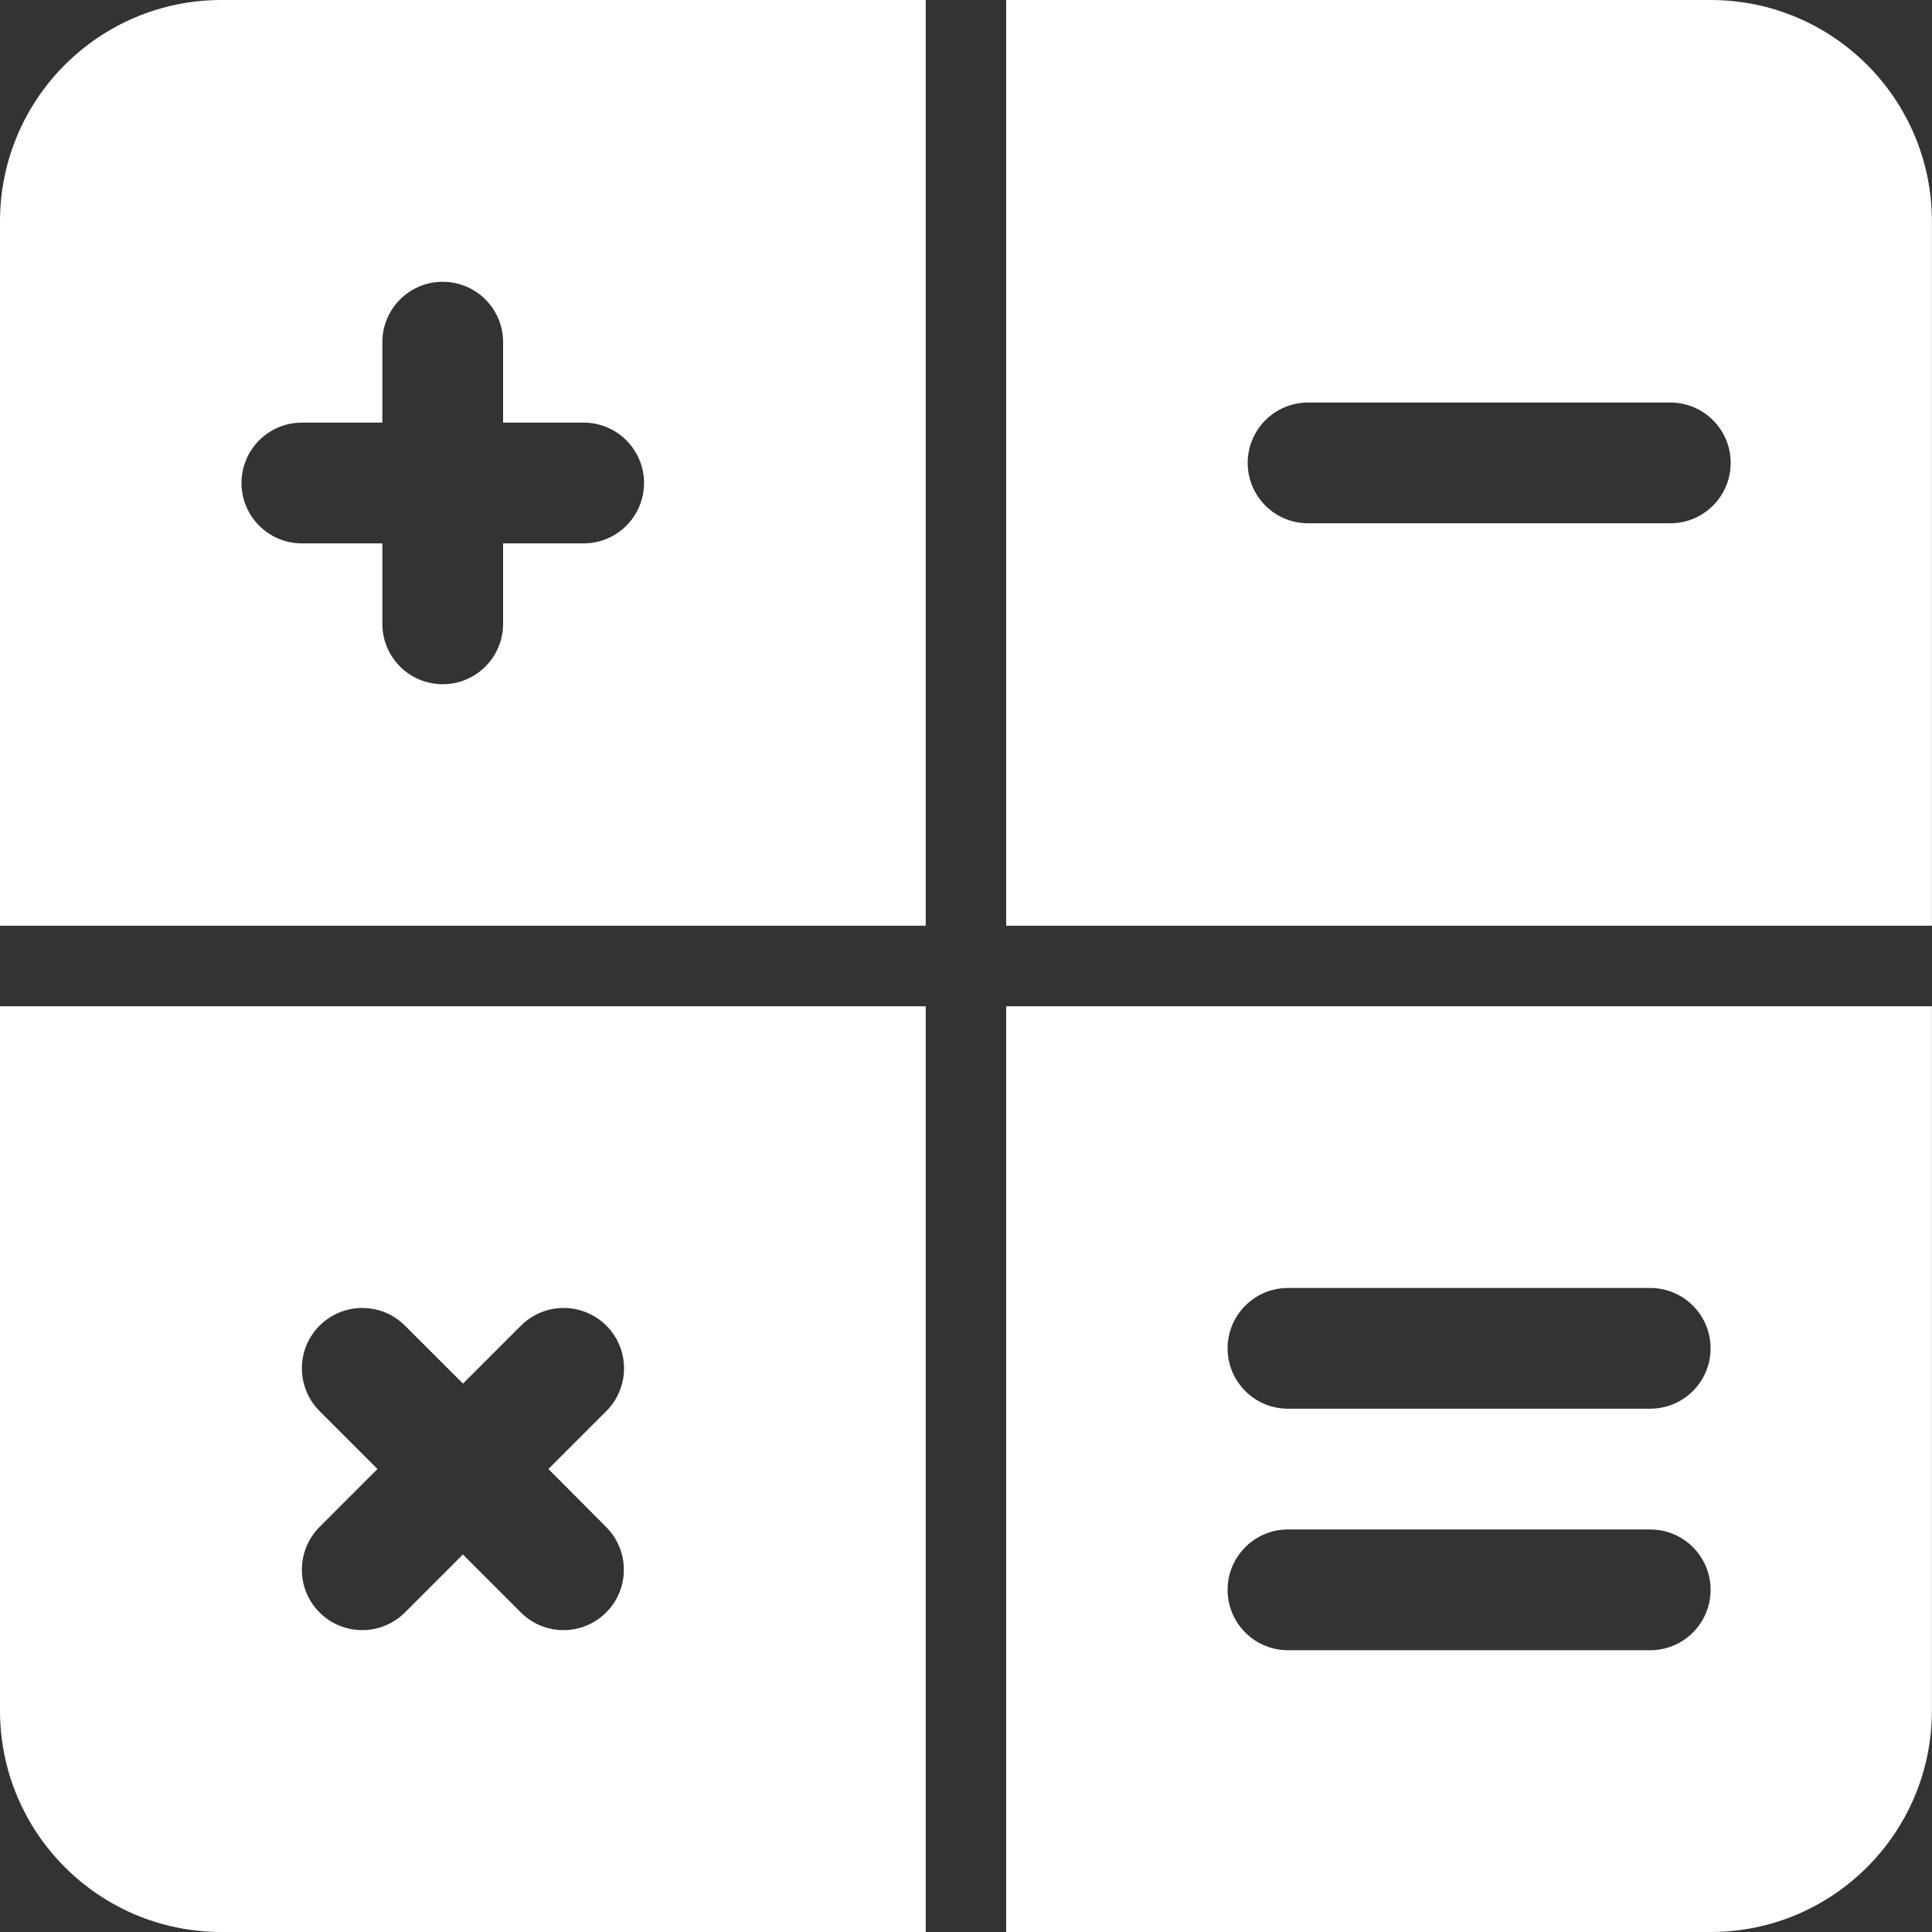
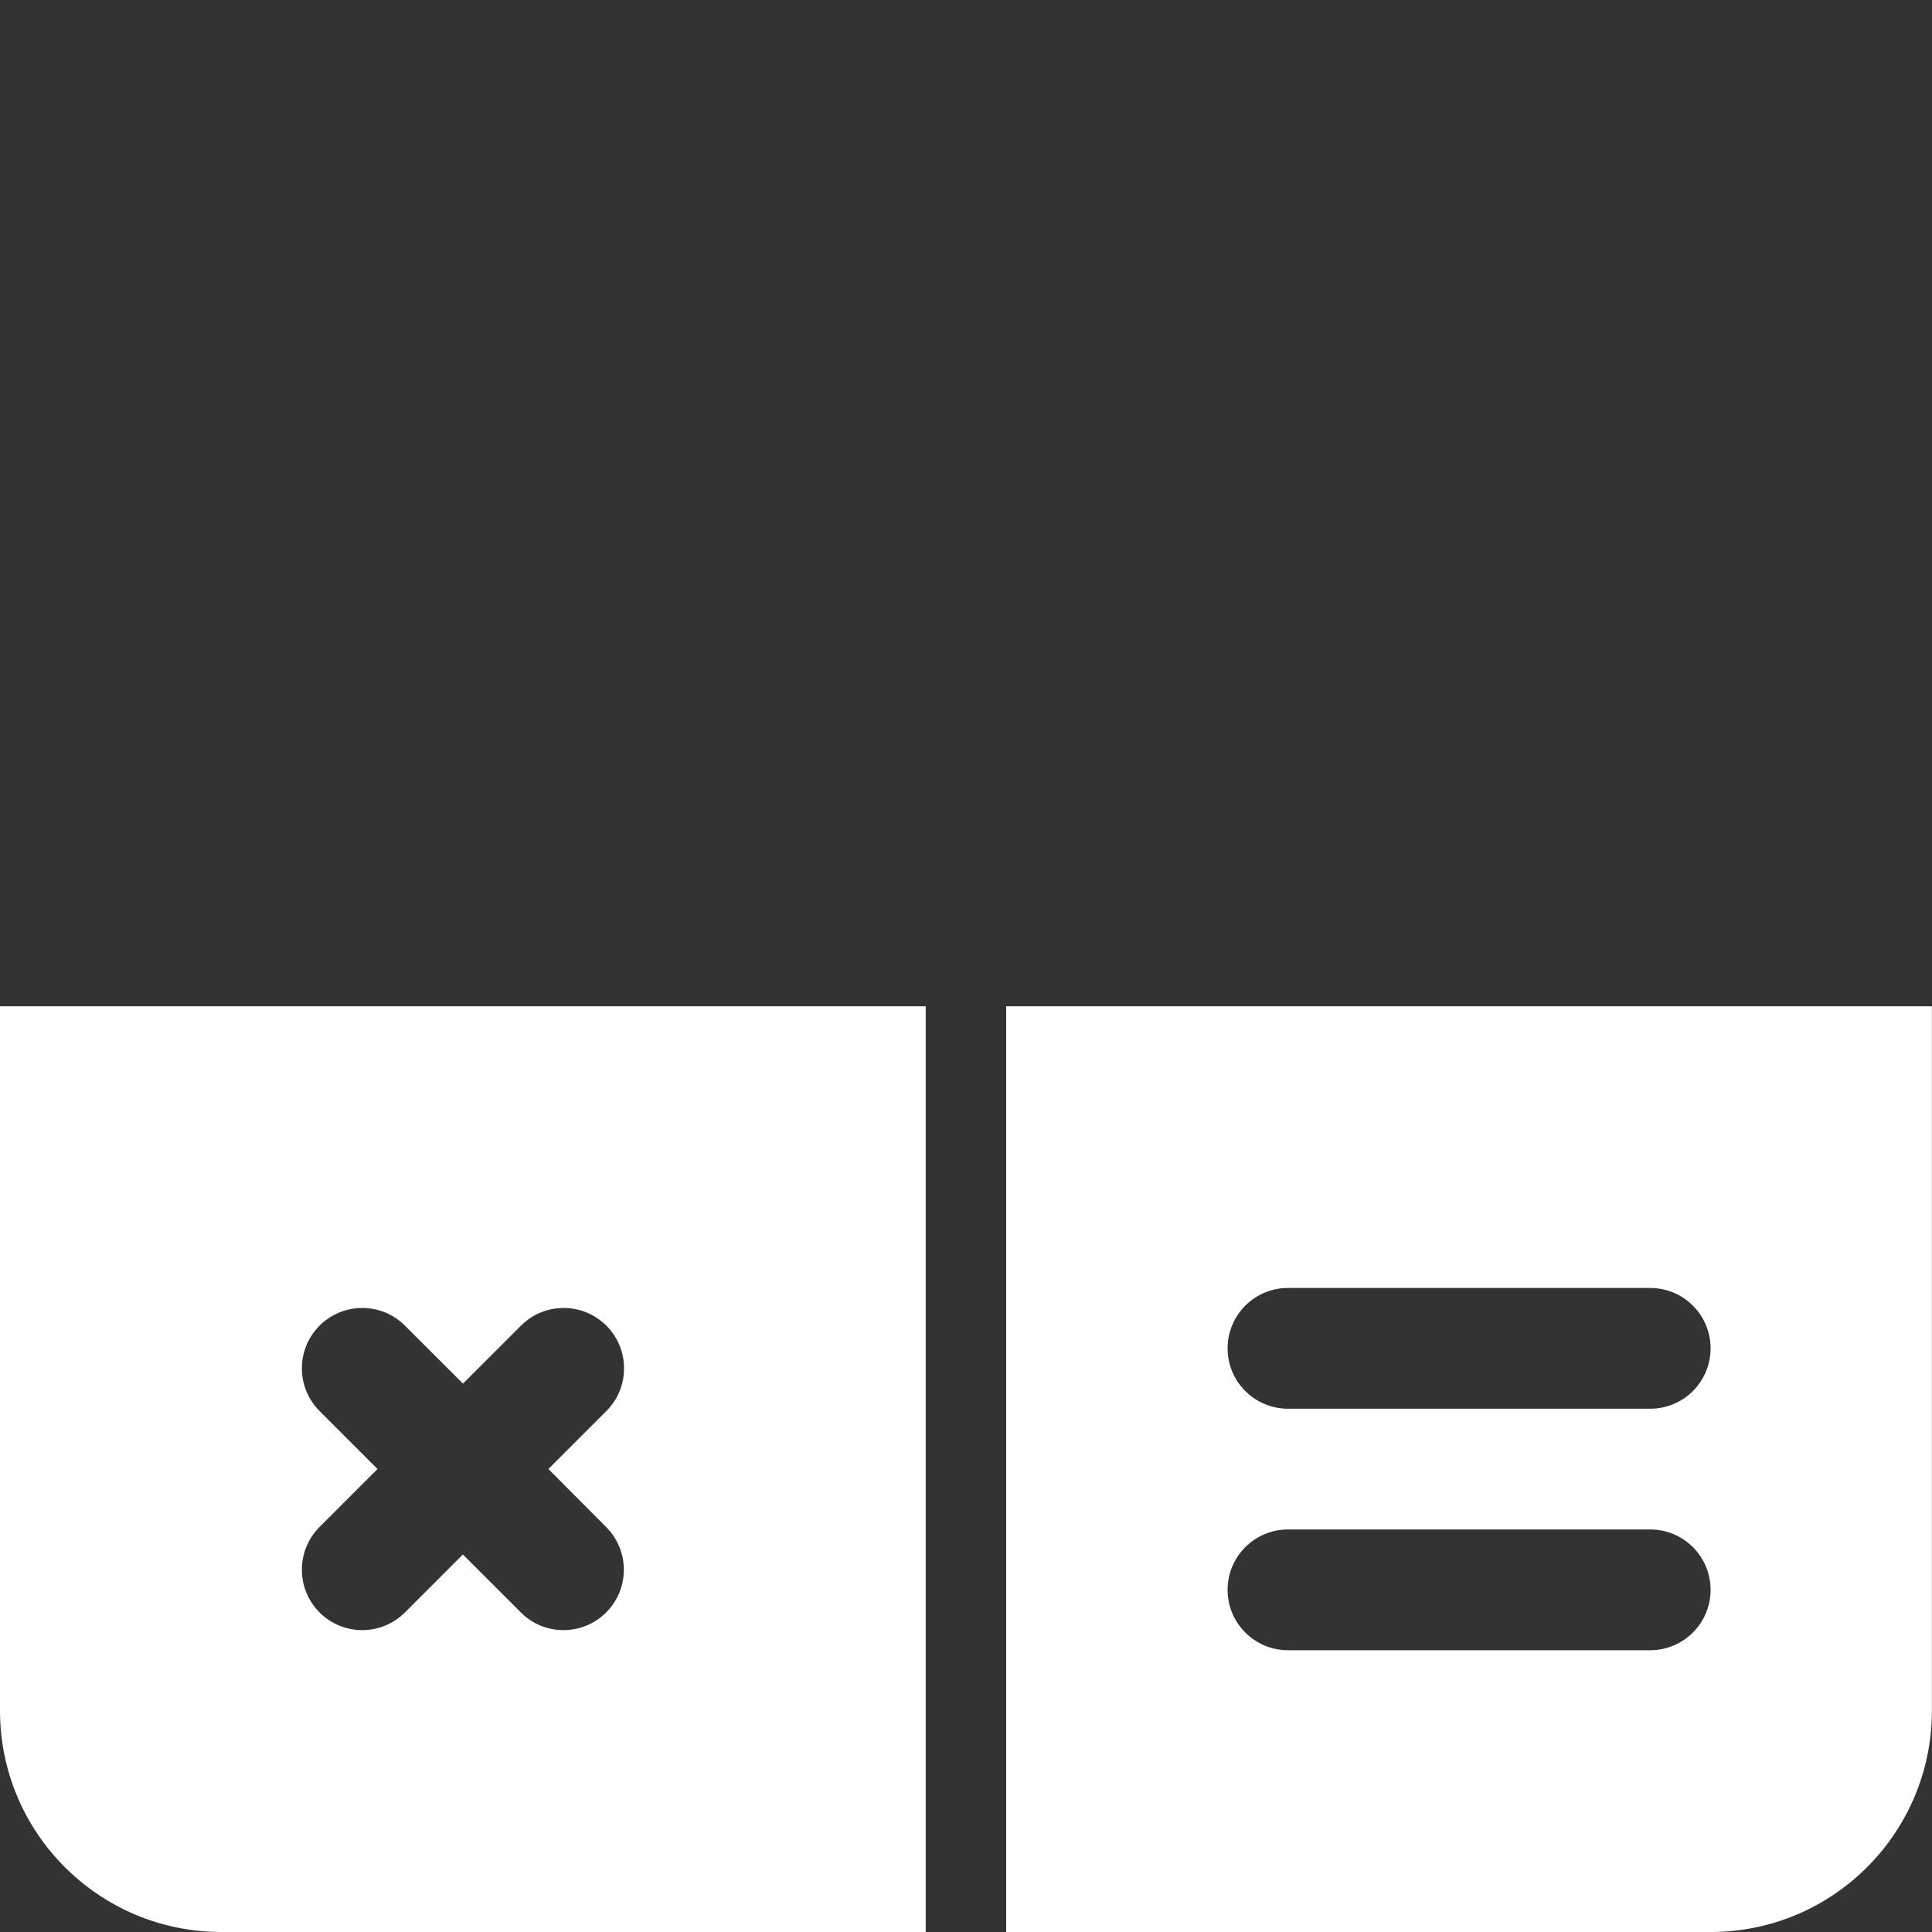
<svg xmlns="http://www.w3.org/2000/svg" width="20" height="20" viewBox="0 0 20 20" fill="none">
  <rect x="0" y="0" width="20" height="20" fill="#333333" stroke="none" />
  <g clip-path="url(#clip0_719_2546)">
-     <path d="M2.292 0C1.026 0 0 1.026 0 2.292V9.583H9.583V0H2.292ZM6.042 5.625H5.208V6.458C5.208 6.803 4.928 7.083 4.583 7.083C4.238 7.083 3.958 6.803 3.958 6.458V5.625H3.125C2.78 5.625 2.5 5.345 2.5 5C2.5 4.655 2.78 4.375 3.125 4.375H3.958V3.542C3.958 3.197 4.238 2.917 4.583 2.917C4.928 2.917 5.208 3.197 5.208 3.542V4.375H6.042C6.387 4.375 6.667 4.655 6.667 5C6.667 5.345 6.387 5.625 6.042 5.625Z" fill="white" />
    <path d="M0 10.417V17.708C0 18.974 1.026 20 2.292 20H9.583V10.417H0ZM6.275 15.808C6.519 16.052 6.519 16.448 6.275 16.692C6.153 16.814 5.993 16.875 5.833 16.875C5.673 16.875 5.513 16.814 5.392 16.692L4.792 16.092L4.192 16.692C4.07 16.813 3.91 16.875 3.75 16.875C3.59 16.875 3.43 16.814 3.308 16.692C3.064 16.448 3.064 16.052 3.308 15.807L3.908 15.207L3.308 14.607C3.064 14.363 3.064 13.967 3.308 13.723C3.553 13.479 3.948 13.479 4.192 13.723L4.793 14.323L5.393 13.723C5.637 13.479 6.032 13.479 6.277 13.723C6.521 13.967 6.521 14.363 6.277 14.607L5.677 15.207L6.275 15.808Z" fill="white" />
-     <path d="M17.708 0H10.416V9.583H19.999V2.292C19.999 1.026 18.974 0 17.708 0ZM17.291 5.417H13.541C13.196 5.417 12.916 5.137 12.916 4.792C12.916 4.447 13.196 4.167 13.541 4.167H17.291C17.636 4.167 17.916 4.447 17.916 4.792C17.916 5.137 17.636 5.417 17.291 5.417Z" fill="white" />
    <path d="M10.416 10.417V20H17.708C18.974 20 19.999 18.974 19.999 17.708V10.417H10.416ZM17.083 17.083H13.333C12.988 17.083 12.708 16.803 12.708 16.458C12.708 16.113 12.988 15.833 13.333 15.833H17.083C17.428 15.833 17.708 16.113 17.708 16.458C17.708 16.803 17.428 17.083 17.083 17.083ZM17.083 14.583H13.333C12.988 14.583 12.708 14.303 12.708 13.958C12.708 13.613 12.988 13.333 13.333 13.333H17.083C17.428 13.333 17.708 13.613 17.708 13.958C17.708 14.303 17.428 14.583 17.083 14.583Z" fill="white" />
  </g>
  <defs>
    <clipPath id="clip0_719_2546">
      <rect width="20" height="20" fill="white" />
    </clipPath>
  </defs>
</svg>